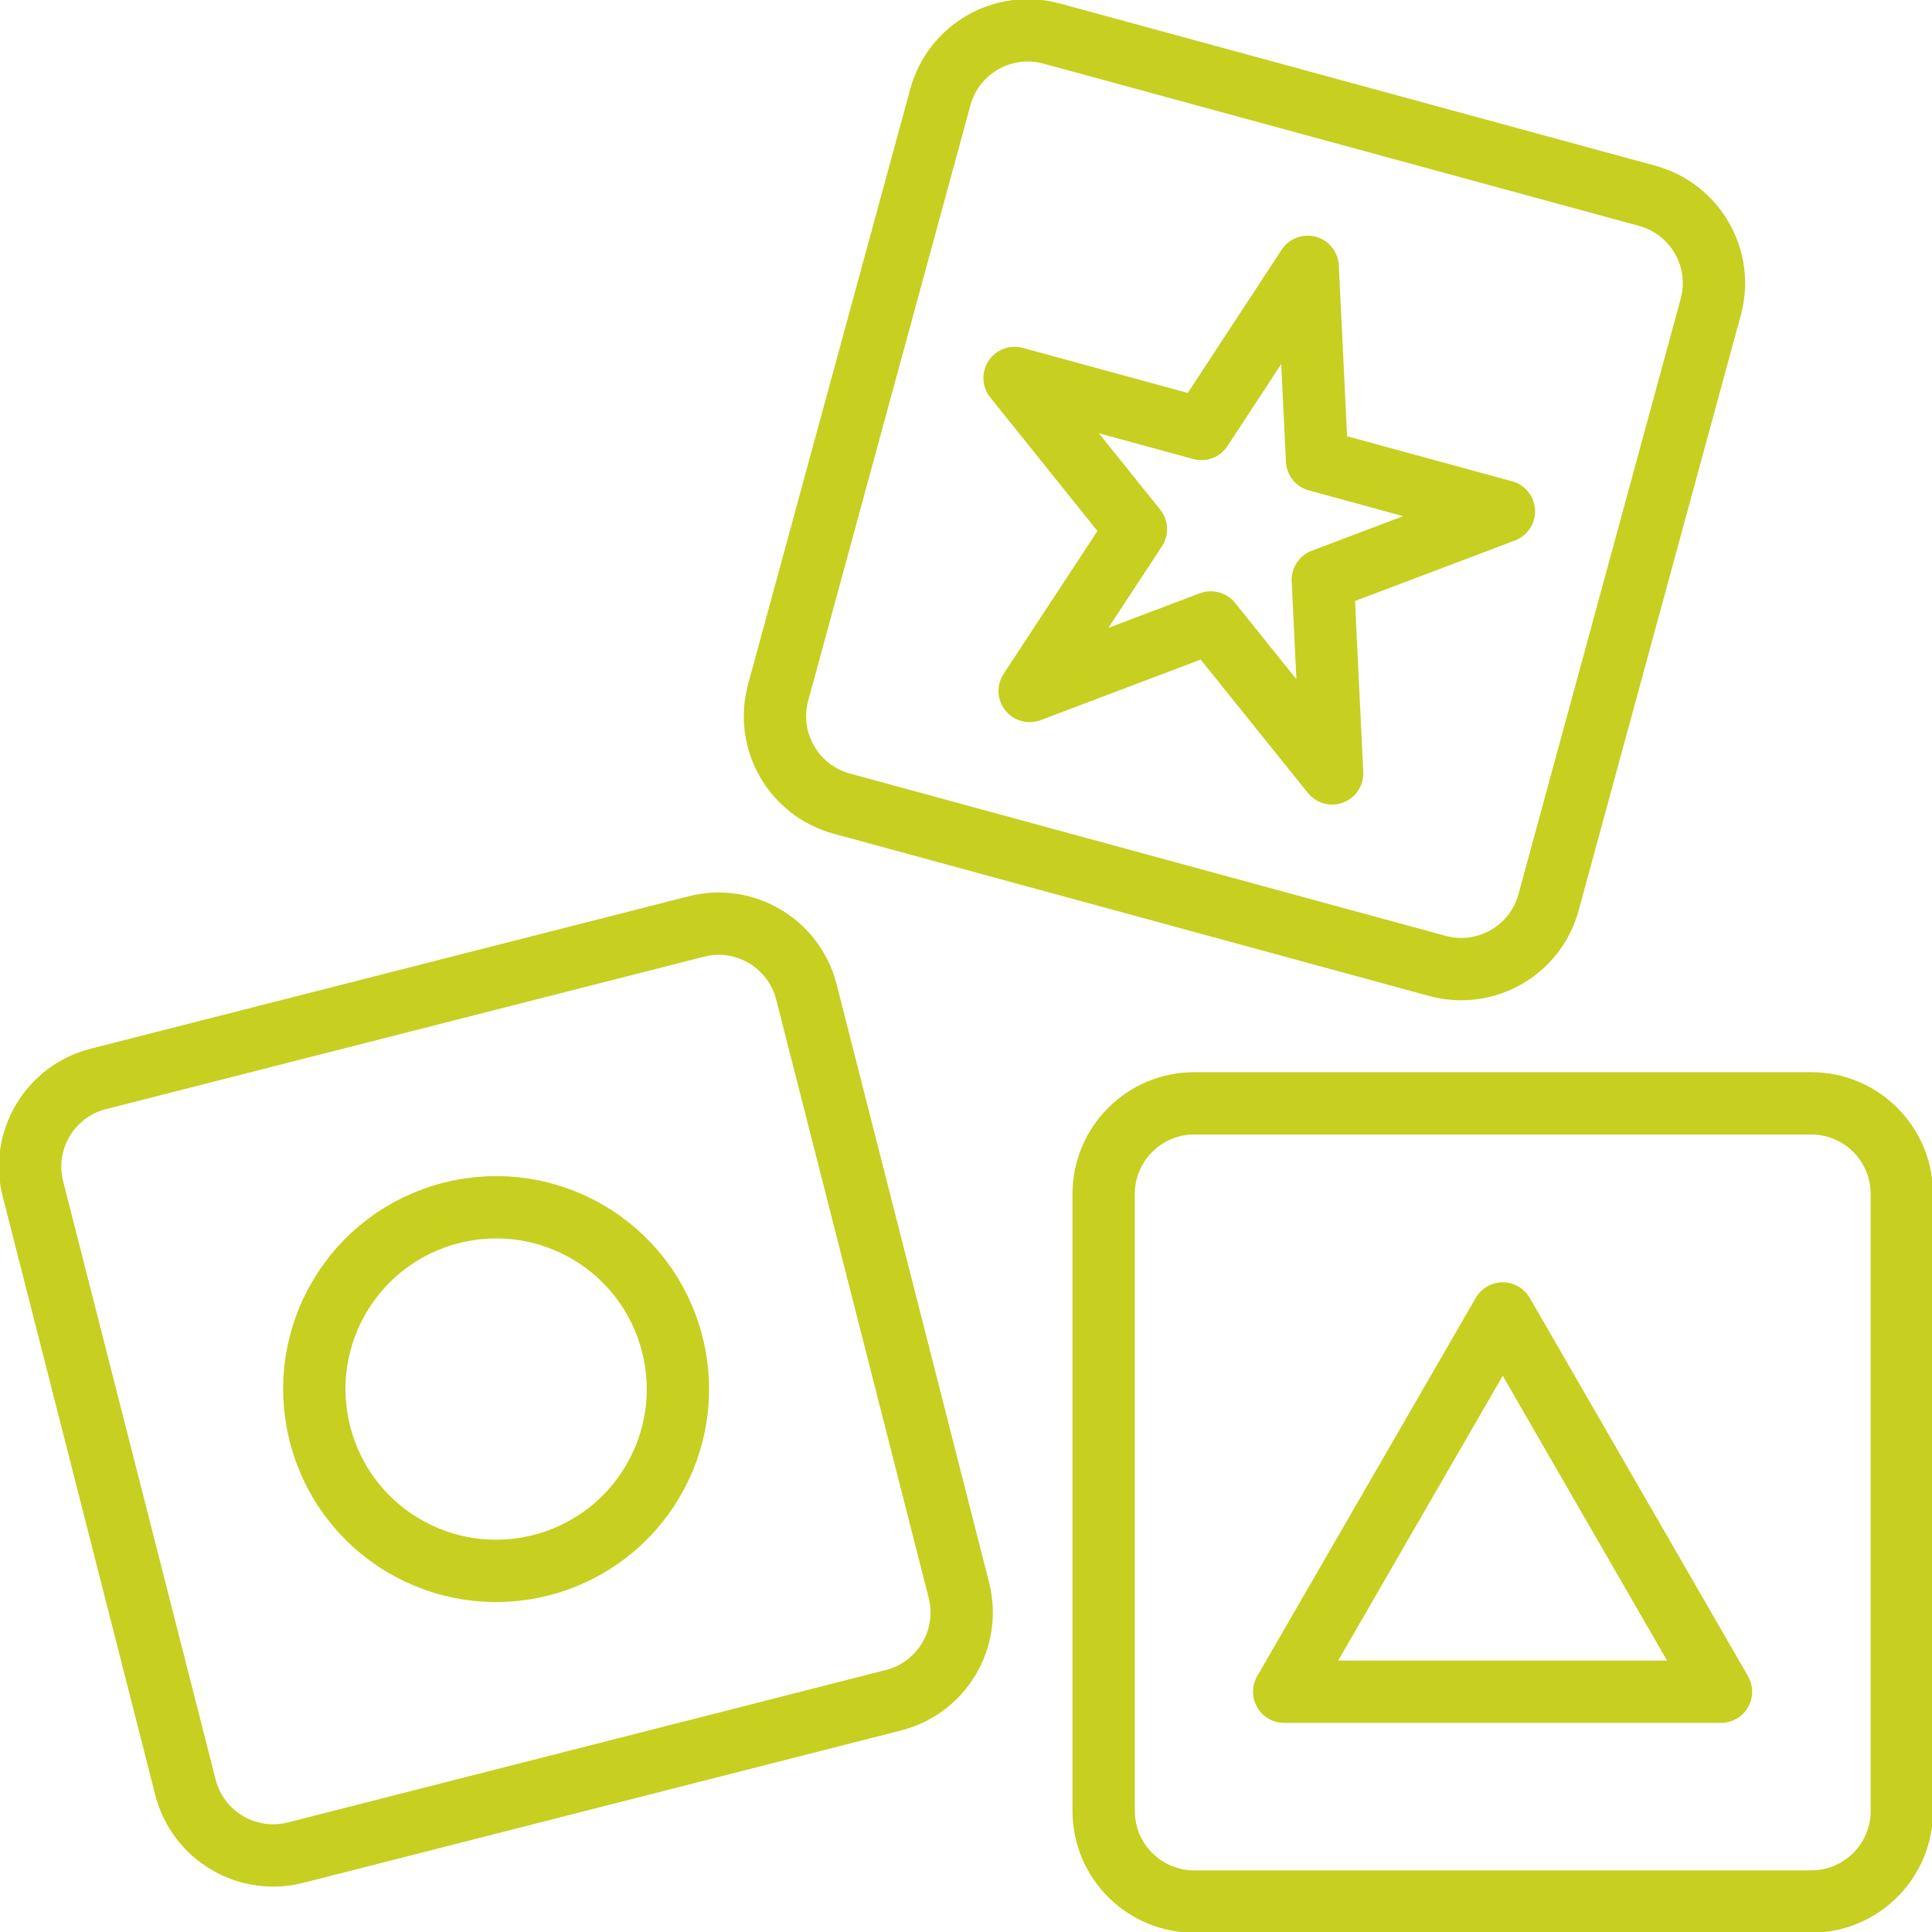
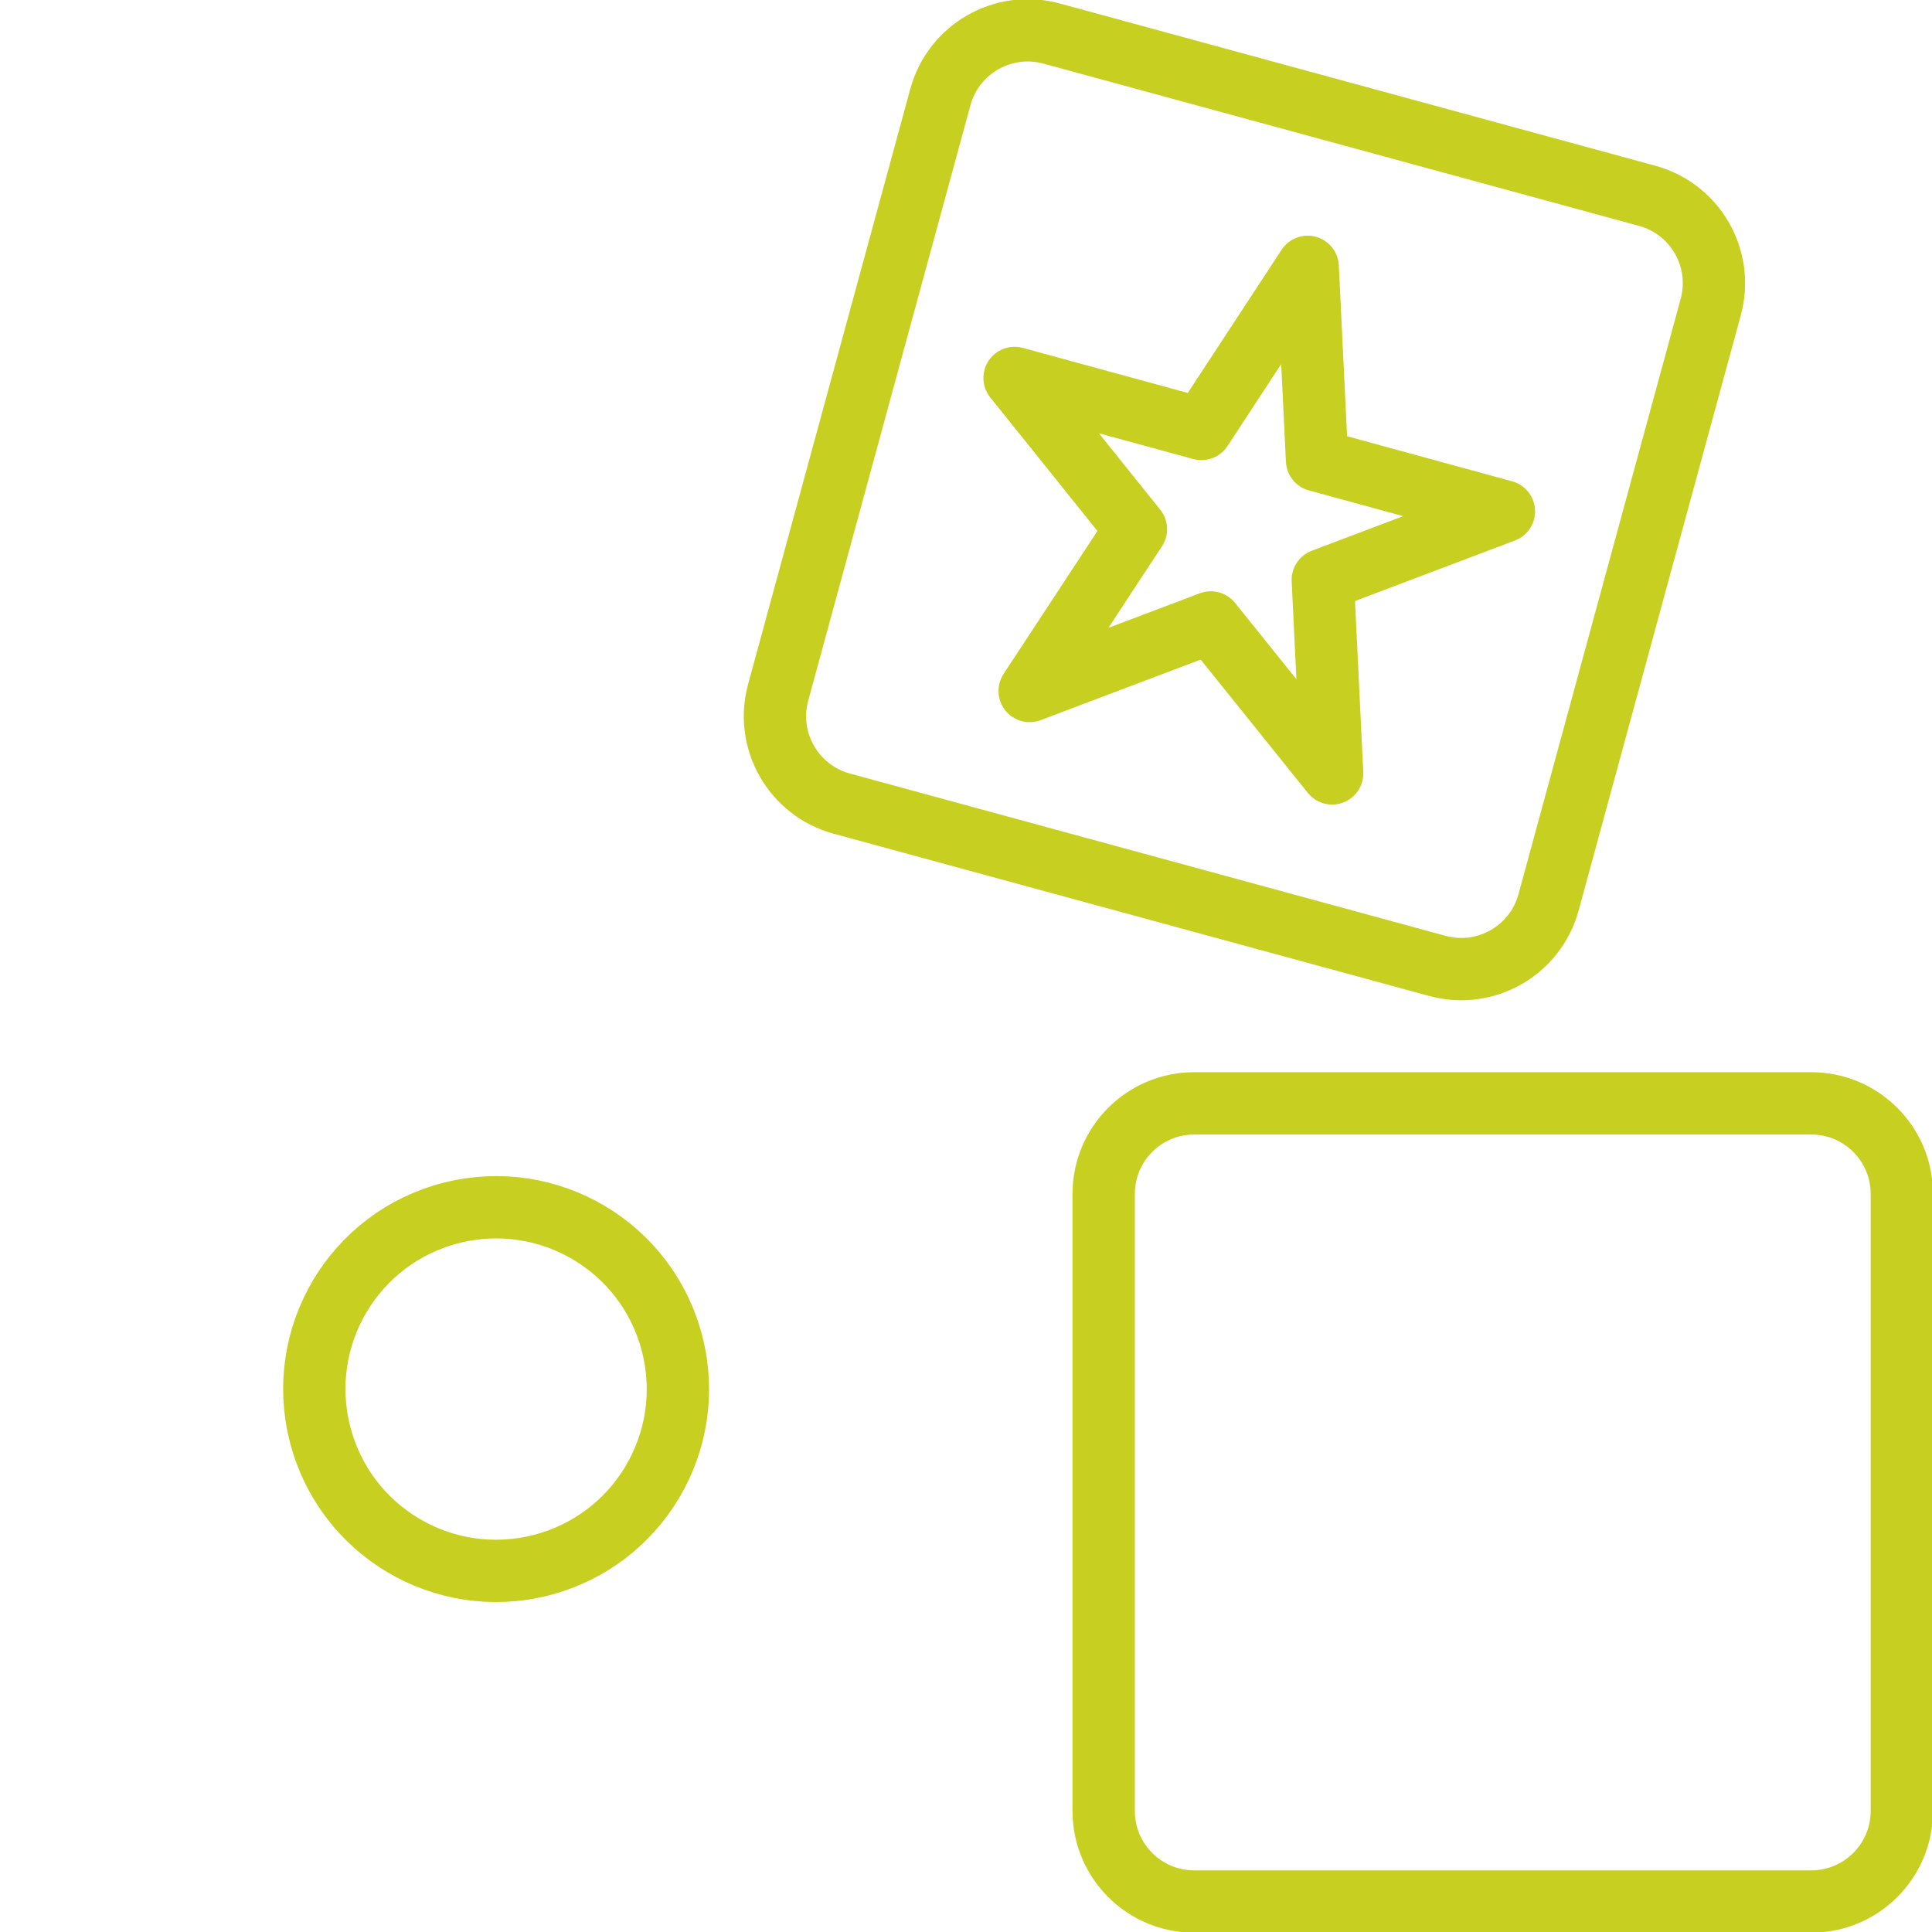
<svg xmlns="http://www.w3.org/2000/svg" width="62" height="62" viewBox="0 0 62 62" fill="none">
  <g clip-path="url(#clip0_3084_7108)">
    <path d="M52.86 6.284L33.745 1.076C32.197 0.655 30.599 1.568 30.177 3.117L24.972 22.221C24.55 23.77 25.464 25.367 27.012 25.789L46.127 30.997C47.675 31.419 49.273 30.506 49.695 28.957L54.9 9.852C55.322 8.303 54.408 6.706 52.86 6.284Z" stroke="#C7CF21" stroke-width="2" stroke-linecap="round" stroke-linejoin="round" />
    <path d="M41.965 8.563L42.266 14.773L48.262 16.41L42.45 18.609L42.75 24.819L38.855 19.975L33.043 22.174L36.453 16.982L32.559 12.129L38.555 13.766L41.965 8.563Z" stroke="#C7CF21" stroke-width="2" stroke-linecap="round" stroke-linejoin="round" />
-     <path d="M22.344 29.732L3.156 34.623C1.601 35.019 0.661 36.602 1.058 38.157L5.951 57.354C6.347 58.91 7.93 59.849 9.485 59.453L28.673 54.562C30.228 54.165 31.168 52.583 30.771 51.028L25.878 31.831C25.481 30.275 23.899 29.336 22.344 29.732Z" stroke="#C7CF21" stroke-width="2" stroke-linecap="round" stroke-linejoin="round" />
    <path d="M21.573 43.138C22.368 46.258 20.488 49.435 17.359 50.23C14.24 51.024 11.062 49.145 10.268 46.015C9.474 42.896 11.353 39.718 14.482 38.924C17.601 38.13 20.779 40.009 21.573 43.138Z" stroke="#C7CF21" stroke-width="2" stroke-linecap="round" stroke-linejoin="round" />
    <path d="M58.126 35.408H38.324C36.719 35.408 35.418 36.709 35.418 38.315V58.116C35.418 59.721 36.719 61.022 38.324 61.022H58.126C59.73 61.022 61.032 59.721 61.032 58.116V38.315C61.032 36.709 59.73 35.408 58.126 35.408Z" stroke="#C7CF21" stroke-width="2" stroke-linecap="round" stroke-linejoin="round" />
-     <path d="M48.225 42.15L41.211 54.289H55.229L48.225 42.15Z" stroke="#C7CF21" stroke-width="2" stroke-linecap="round" stroke-linejoin="round" />
  </g>
  <defs>
    <clipPath id="clip0_3084_7108">
      <rect width="62" height="62" fill="white" />
    </clipPath>
  </defs>
</svg>